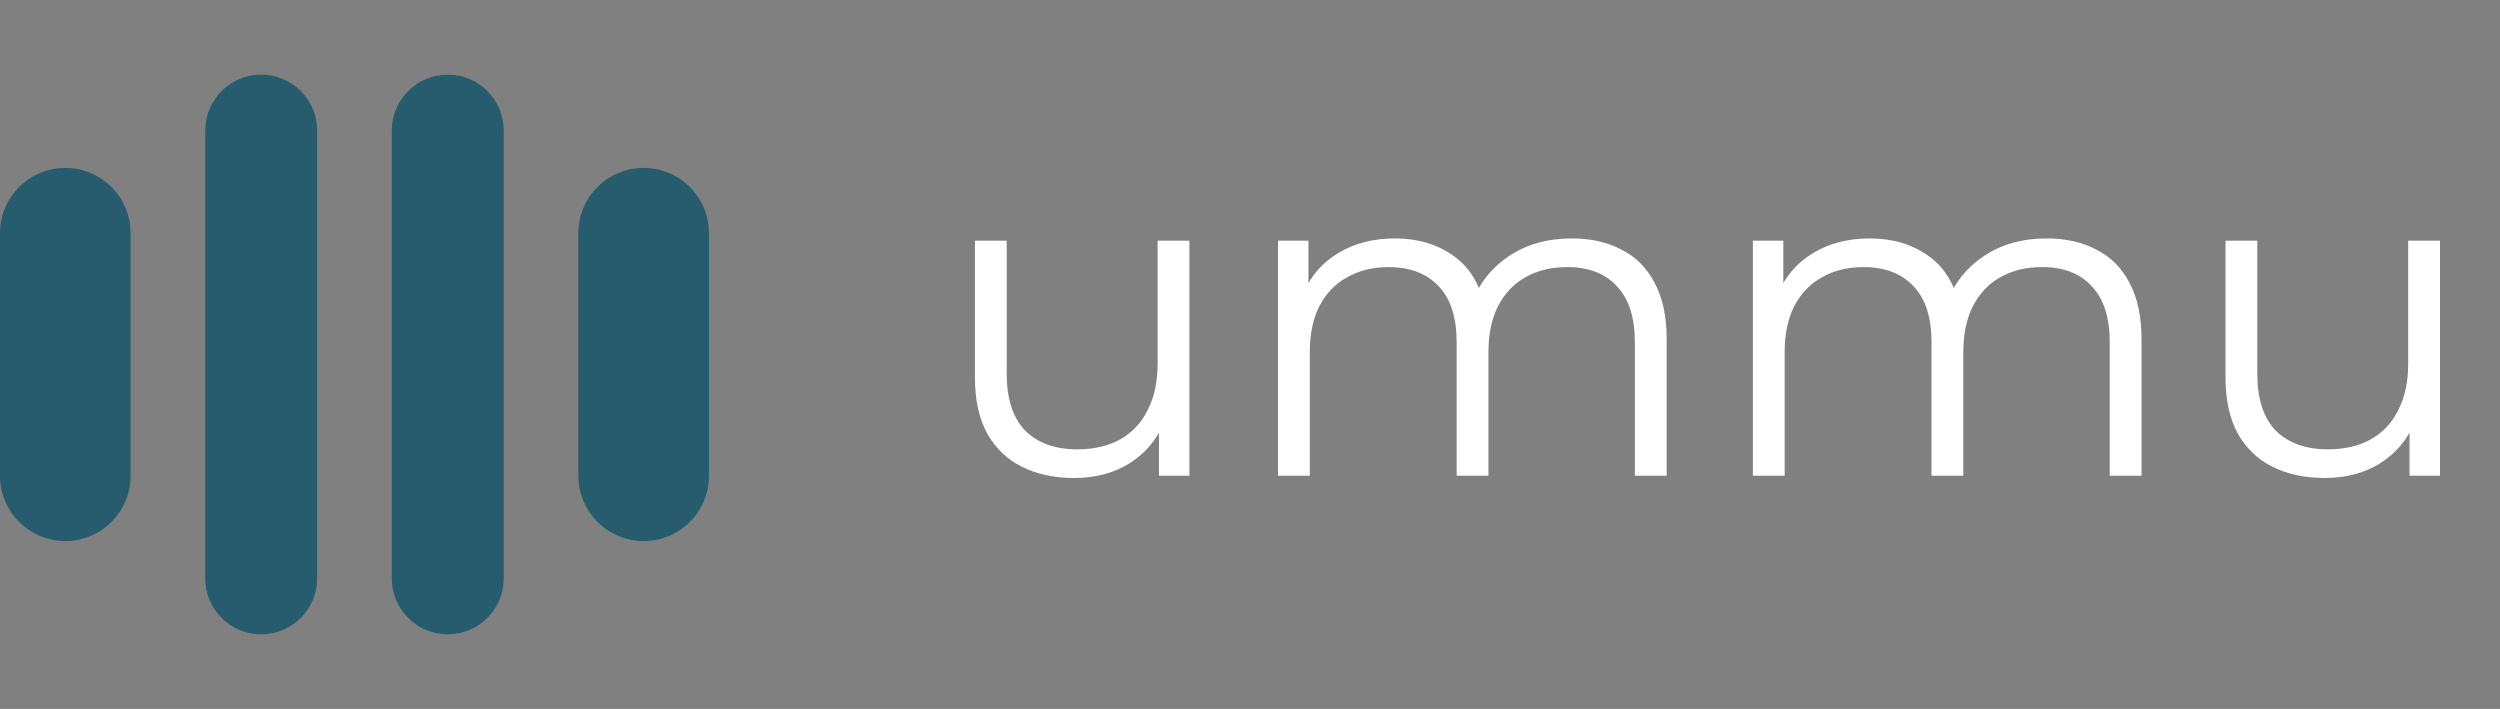
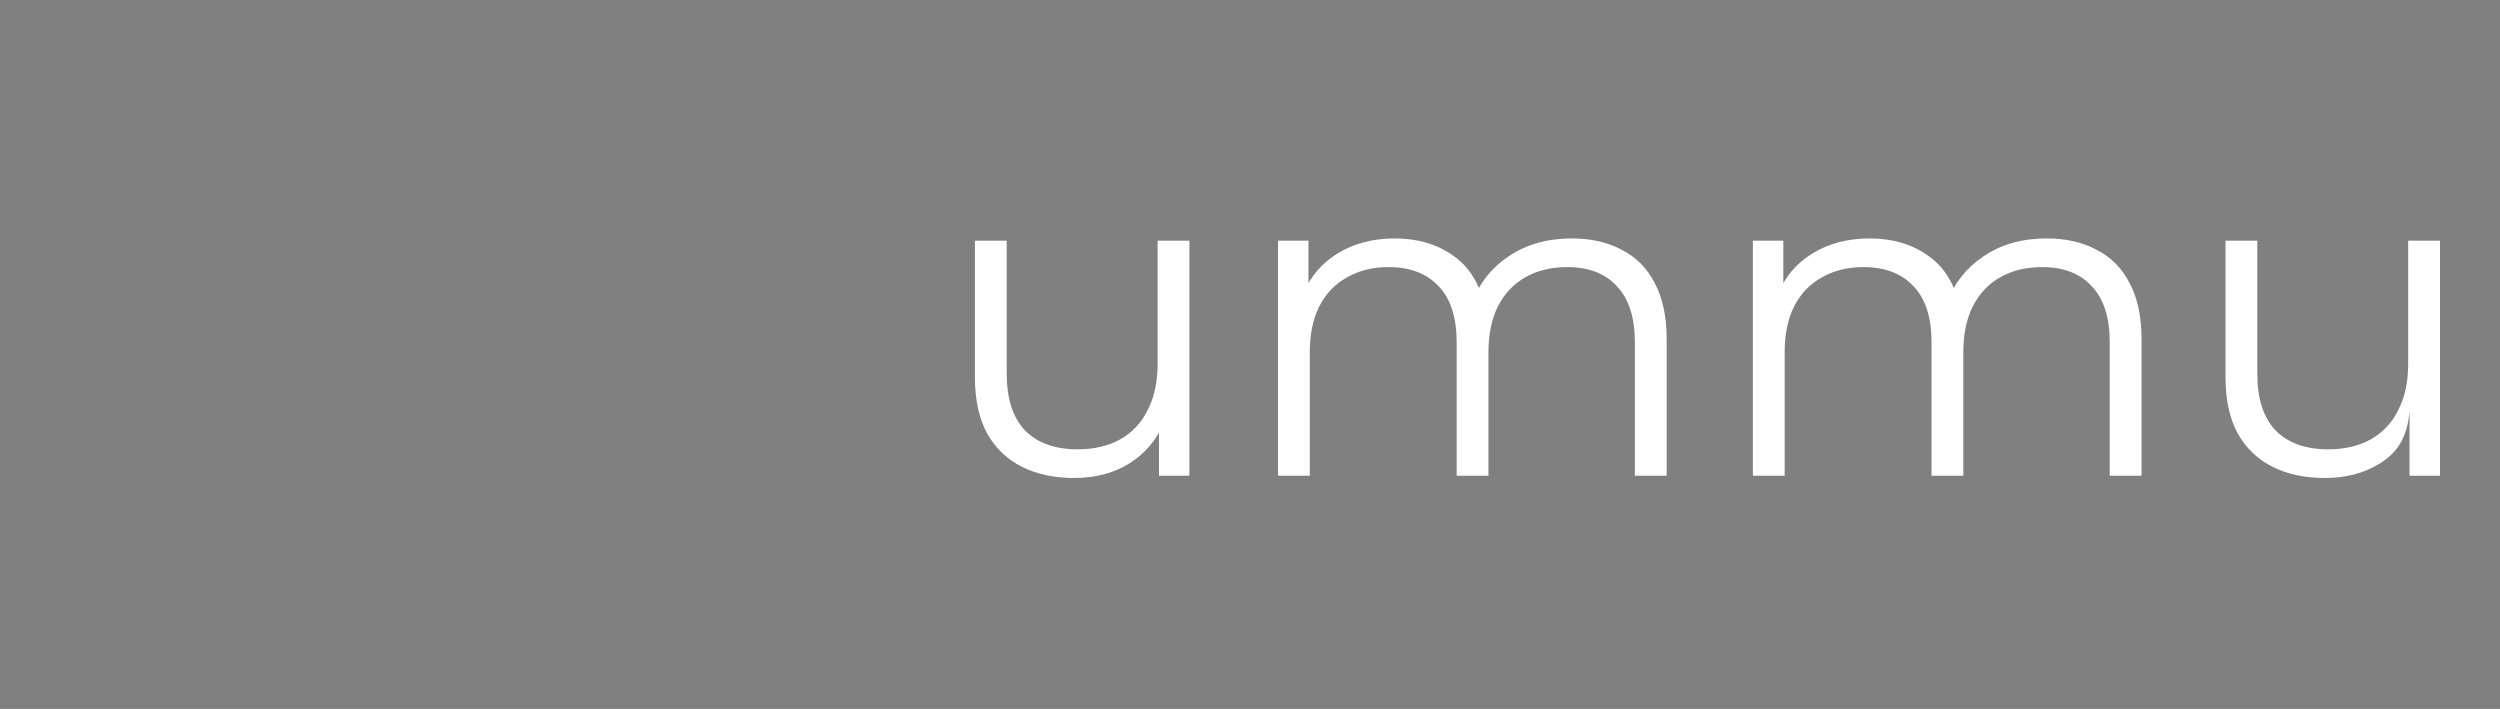
<svg xmlns="http://www.w3.org/2000/svg" width="134" height="38" viewBox="0 0 134 38" fill="none">
  <rect x="0" y="0" width="134" height="38" fill="#808080" stroke="none" />
-   <path fill-rule="evenodd" clip-rule="evenodd" d="M14 4c-1.657.0-3 1.343-3 3V31c0 1.657 1.343 3 3 3s3-1.343 3-3V7c0-1.657-1.343-3-3-3zM3.5 9C1.567 9 0 10.567.0 12.5v13C0 27.433 1.567 29 3.5 29S7 27.433 7 25.5v-13C7 10.567 5.433 9 3.5 9zM21 7c0-1.657 1.343-3 3-3s3 1.343 3 3V31c0 1.657-1.343 3-3 3s-3-1.343-3-3V7zM34.5 9C32.567 9 31 10.567 31 12.5v13c0 1.933 1.567 3.5 3.5 3.5S38 27.433 38 25.5v-13C38 10.567 36.433 9 34.5 9z" fill="#265c6d" />
-   <path d="M57.584 25.62C56.512 25.62 55.576 25.42 54.776 25.02 53.976 24.62 53.352 24.02 52.904 23.22 52.472 22.42 52.256 21.42 52.256 20.22V12.9H53.96v7.128C53.96 21.372 54.288 22.388 54.944 23.076 55.616 23.748 56.552 24.084 57.752 24.084 58.632 24.084 59.392 23.908 60.032 23.556 60.688 23.188 61.184 22.66 61.52 21.972 61.872 21.284 62.048 20.46 62.048 19.5V12.9h1.704V25.5H62.12V22.044L62.384 22.668C61.984 23.596 61.36 24.324 60.512 24.852 59.68 25.364 58.704 25.62 57.584 25.62zM84.245 12.78C85.269 12.78 86.157 12.98 86.909 13.38 87.677 13.764 88.269 14.356 88.685 15.156 89.117 15.956 89.333 16.964 89.333 18.18V25.5H87.629V18.348C87.629 17.02 87.309 16.02 86.669 15.348 86.045 14.66 85.157 14.316 84.005 14.316 83.141 14.316 82.389 14.5 81.749 14.868 81.125 15.22 80.637 15.74 80.285 16.428 79.949 17.1 79.781 17.916 79.781 18.876V25.5H78.077V18.348C78.077 17.02 77.757 16.02 77.117 15.348 76.477 14.66 75.581 14.316 74.429 14.316 73.581 14.316 72.837 14.5 72.197 14.868 71.557 15.22 71.061 15.74 70.709 16.428 70.373 17.1 70.205 17.916 70.205 18.876V25.5H68.501V12.9H70.133v3.408L69.869 15.708C70.253 14.796 70.869 14.084 71.717 13.572 72.581 13.044 73.597 12.78 74.765 12.78 75.997 12.78 77.045 13.092 77.909 13.716 78.773 14.324 79.333 15.244 79.589 16.476L78.917 16.212C79.285 15.188 79.933 14.364 80.861 13.74 81.805 13.1 82.933 12.78 84.245 12.78zm25.453.0C110.722 12.78 111.61 12.98 112.362 13.38 113.13 13.764 113.722 14.356 114.138 15.156 114.57 15.956 114.786 16.964 114.786 18.18V25.5H113.082V18.348C113.082 17.02 112.762 16.02 112.122 15.348 111.498 14.66 110.61 14.316 109.458 14.316 108.594 14.316 107.842 14.5 107.202 14.868 106.578 15.22 106.09 15.74 105.738 16.428 105.402 17.1 105.234 17.916 105.234 18.876V25.5H103.53V18.348C103.53 17.02 103.21 16.02 102.57 15.348 101.93 14.66 101.034 14.316 99.882 14.316 99.034 14.316 98.29 14.5 97.65 14.868 97.01 15.22 96.514 15.74 96.162 16.428 95.826 17.1 95.658 17.916 95.658 18.876V25.5H93.954V12.9H95.586v3.408L95.322 15.708c.384-.912 1-1.624 1.848-2.136C98.034 13.044 99.05 12.78 100.218 12.78 101.45 12.78 102.498 13.092 103.362 13.716 104.226 14.324 104.786 15.244 105.042 16.476L104.37 16.212C104.738 15.188 105.386 14.364 106.314 13.74 107.258 13.1 108.386 12.78 109.698 12.78zm14.917 12.84C123.543 25.62 122.607 25.42 121.807 25.02 121.007 24.62 120.383 24.02 119.935 23.22 119.503 22.42 119.287 21.42 119.287 20.22V12.9H120.991v7.128C120.991 21.372 121.319 22.388 121.975 23.076 122.647 23.748 123.583 24.084 124.783 24.084 125.663 24.084 126.423 23.908 127.063 23.556 127.719 23.188 128.215 22.66 128.551 21.972 128.903 21.284 129.079 20.46 129.079 19.5V12.9H130.783V25.5H129.151V22.044L129.415 22.668C129.015 23.596 128.391 24.324 127.543 24.852 126.711 25.364 125.735 25.62 124.615 25.62z" fill="#fff" />
+   <path d="M57.584 25.62C56.512 25.62 55.576 25.42 54.776 25.02 53.976 24.62 53.352 24.02 52.904 23.22 52.472 22.42 52.256 21.42 52.256 20.22V12.9H53.96v7.128C53.96 21.372 54.288 22.388 54.944 23.076 55.616 23.748 56.552 24.084 57.752 24.084 58.632 24.084 59.392 23.908 60.032 23.556 60.688 23.188 61.184 22.66 61.52 21.972 61.872 21.284 62.048 20.46 62.048 19.5V12.9h1.704V25.5H62.12V22.044L62.384 22.668C61.984 23.596 61.36 24.324 60.512 24.852 59.68 25.364 58.704 25.62 57.584 25.62zM84.245 12.78C85.269 12.78 86.157 12.98 86.909 13.38 87.677 13.764 88.269 14.356 88.685 15.156 89.117 15.956 89.333 16.964 89.333 18.18V25.5H87.629V18.348C87.629 17.02 87.309 16.02 86.669 15.348 86.045 14.66 85.157 14.316 84.005 14.316 83.141 14.316 82.389 14.5 81.749 14.868 81.125 15.22 80.637 15.74 80.285 16.428 79.949 17.1 79.781 17.916 79.781 18.876V25.5H78.077V18.348C78.077 17.02 77.757 16.02 77.117 15.348 76.477 14.66 75.581 14.316 74.429 14.316 73.581 14.316 72.837 14.5 72.197 14.868 71.557 15.22 71.061 15.74 70.709 16.428 70.373 17.1 70.205 17.916 70.205 18.876V25.5H68.501V12.9H70.133v3.408L69.869 15.708C70.253 14.796 70.869 14.084 71.717 13.572 72.581 13.044 73.597 12.78 74.765 12.78 75.997 12.78 77.045 13.092 77.909 13.716 78.773 14.324 79.333 15.244 79.589 16.476L78.917 16.212C79.285 15.188 79.933 14.364 80.861 13.74 81.805 13.1 82.933 12.78 84.245 12.78zm25.453.0C110.722 12.78 111.61 12.98 112.362 13.38 113.13 13.764 113.722 14.356 114.138 15.156 114.57 15.956 114.786 16.964 114.786 18.18V25.5H113.082V18.348C113.082 17.02 112.762 16.02 112.122 15.348 111.498 14.66 110.61 14.316 109.458 14.316 108.594 14.316 107.842 14.5 107.202 14.868 106.578 15.22 106.09 15.74 105.738 16.428 105.402 17.1 105.234 17.916 105.234 18.876V25.5H103.53V18.348C103.53 17.02 103.21 16.02 102.57 15.348 101.93 14.66 101.034 14.316 99.882 14.316 99.034 14.316 98.29 14.5 97.65 14.868 97.01 15.22 96.514 15.74 96.162 16.428 95.826 17.1 95.658 17.916 95.658 18.876V25.5H93.954V12.9H95.586v3.408L95.322 15.708c.384-.912 1-1.624 1.848-2.136C98.034 13.044 99.05 12.78 100.218 12.78 101.45 12.78 102.498 13.092 103.362 13.716 104.226 14.324 104.786 15.244 105.042 16.476L104.37 16.212C104.738 15.188 105.386 14.364 106.314 13.74 107.258 13.1 108.386 12.78 109.698 12.78zm14.917 12.84C123.543 25.62 122.607 25.42 121.807 25.02 121.007 24.62 120.383 24.02 119.935 23.22 119.503 22.42 119.287 21.42 119.287 20.22V12.9H120.991v7.128C120.991 21.372 121.319 22.388 121.975 23.076 122.647 23.748 123.583 24.084 124.783 24.084 125.663 24.084 126.423 23.908 127.063 23.556 127.719 23.188 128.215 22.66 128.551 21.972 128.903 21.284 129.079 20.46 129.079 19.5V12.9H130.783V25.5H129.151V22.044C129.015 23.596 128.391 24.324 127.543 24.852 126.711 25.364 125.735 25.62 124.615 25.62z" fill="#fff" />
</svg>